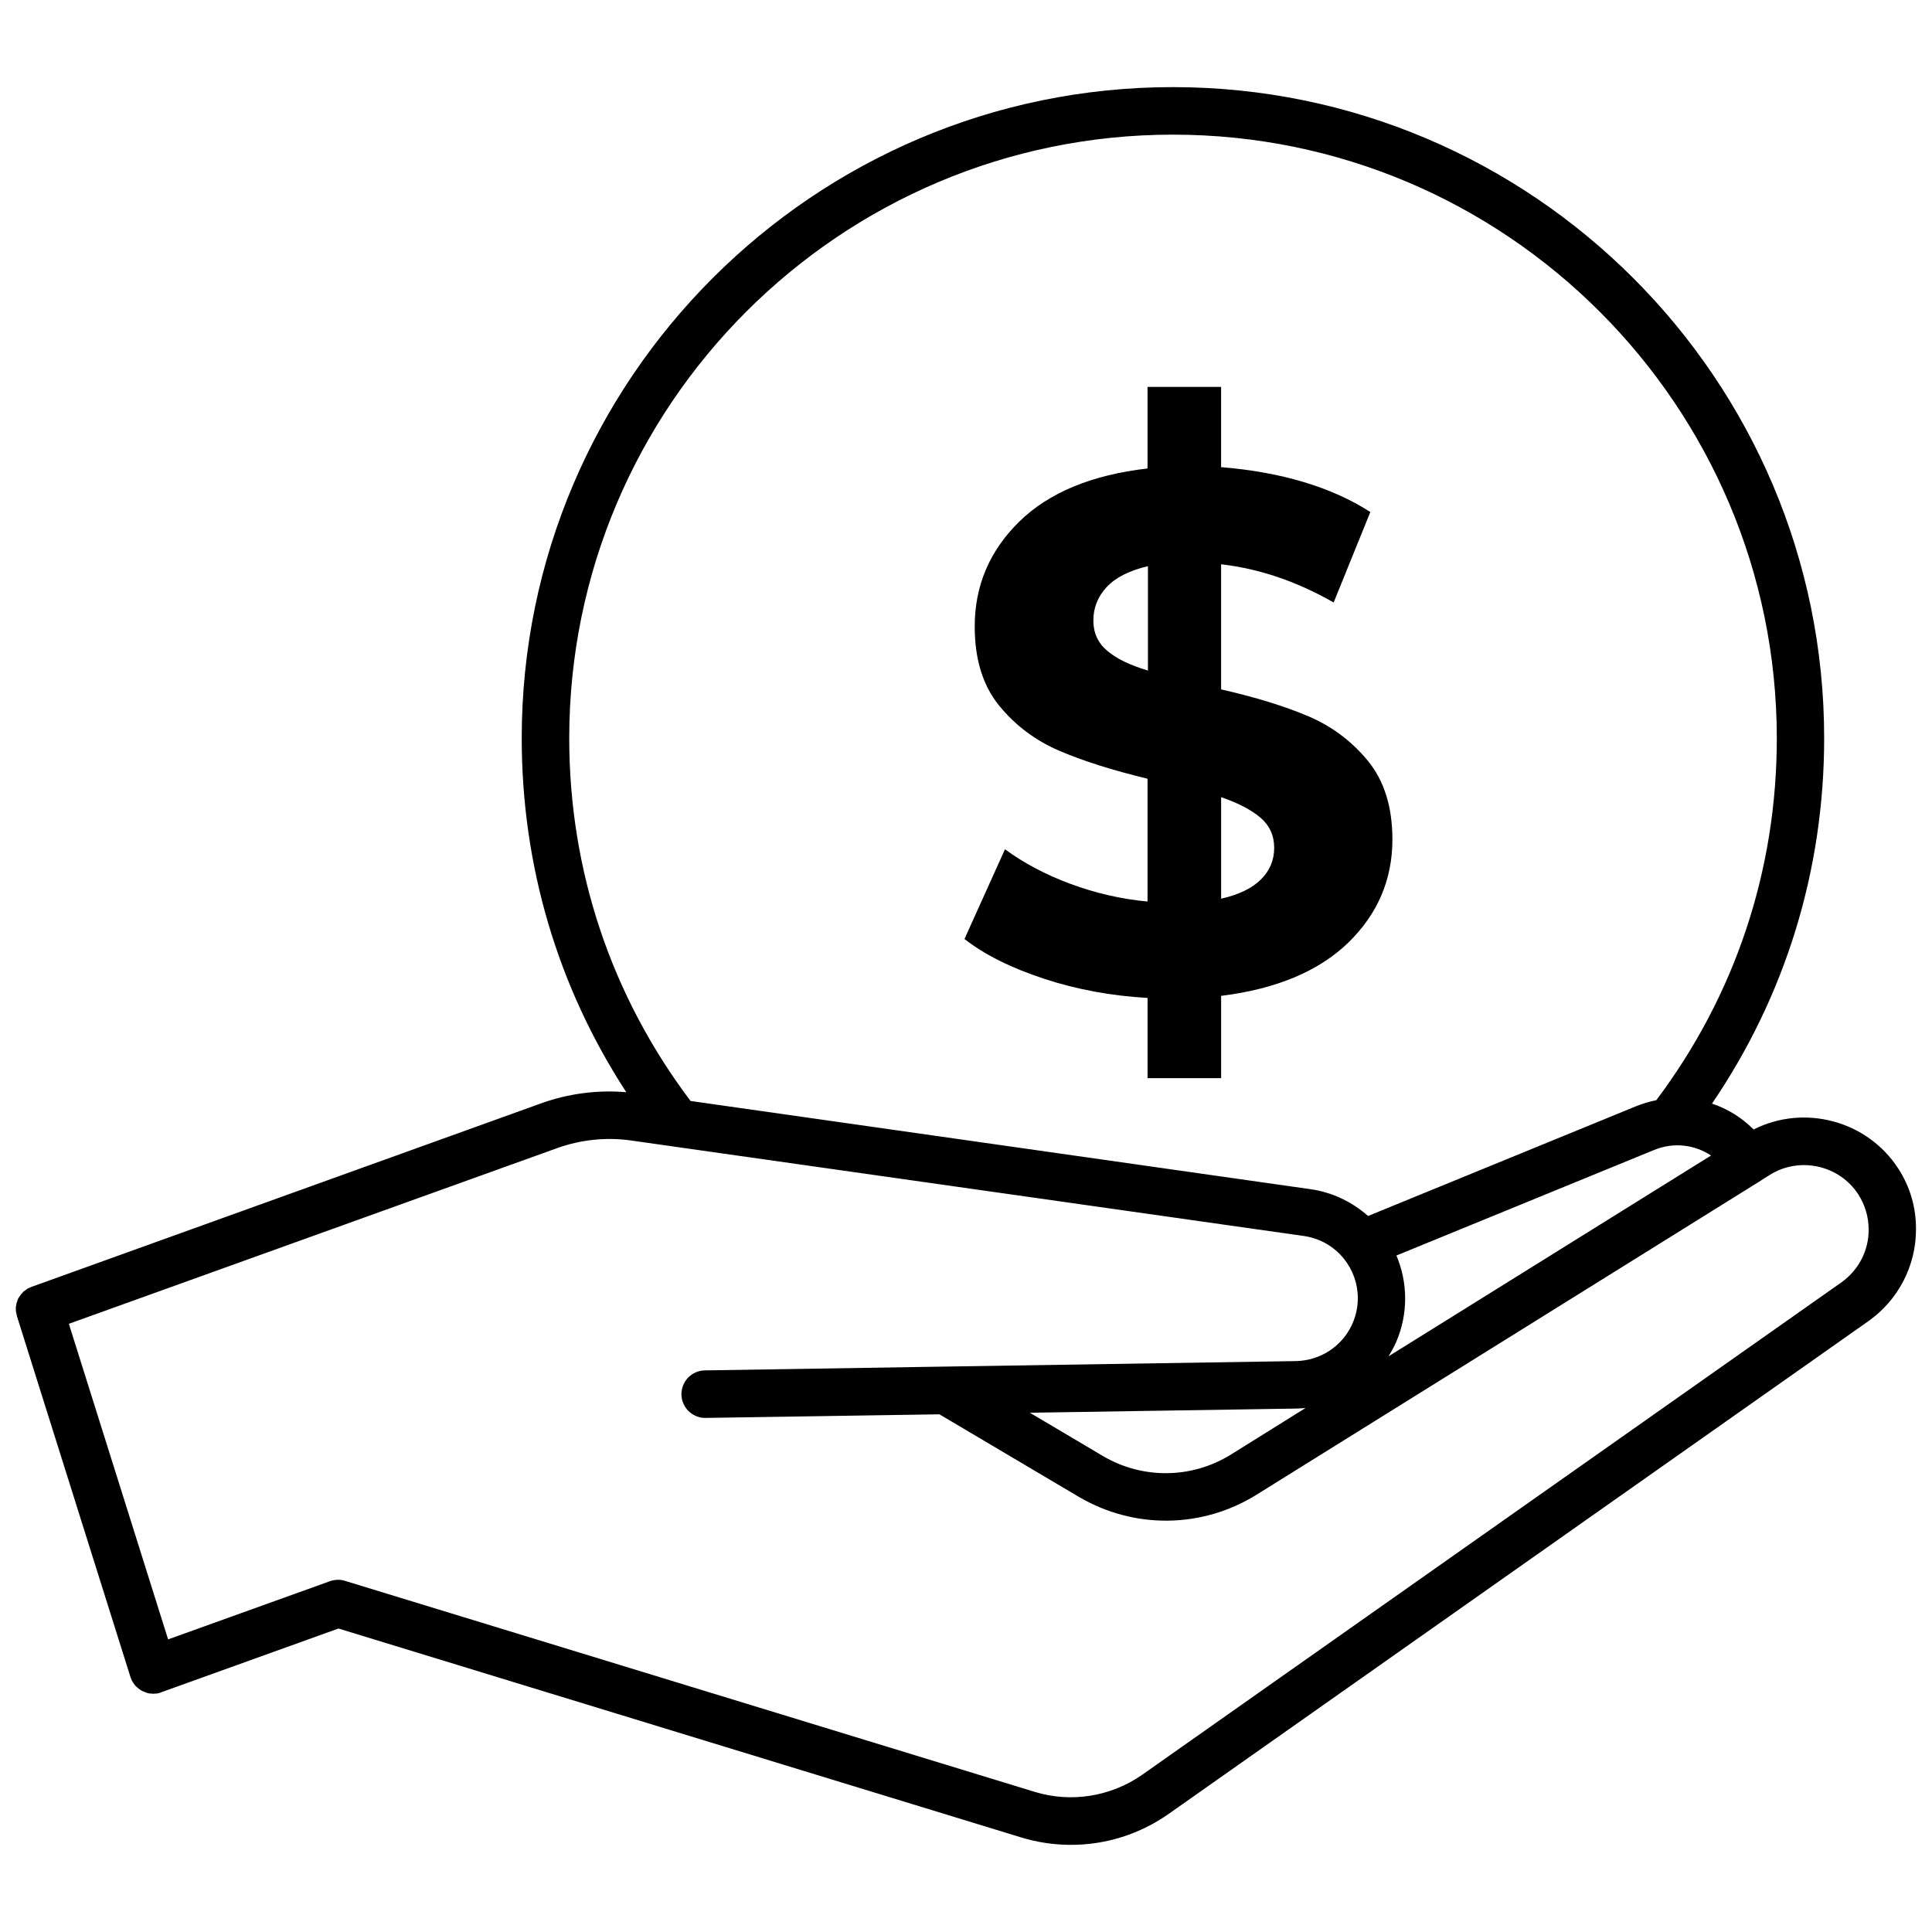
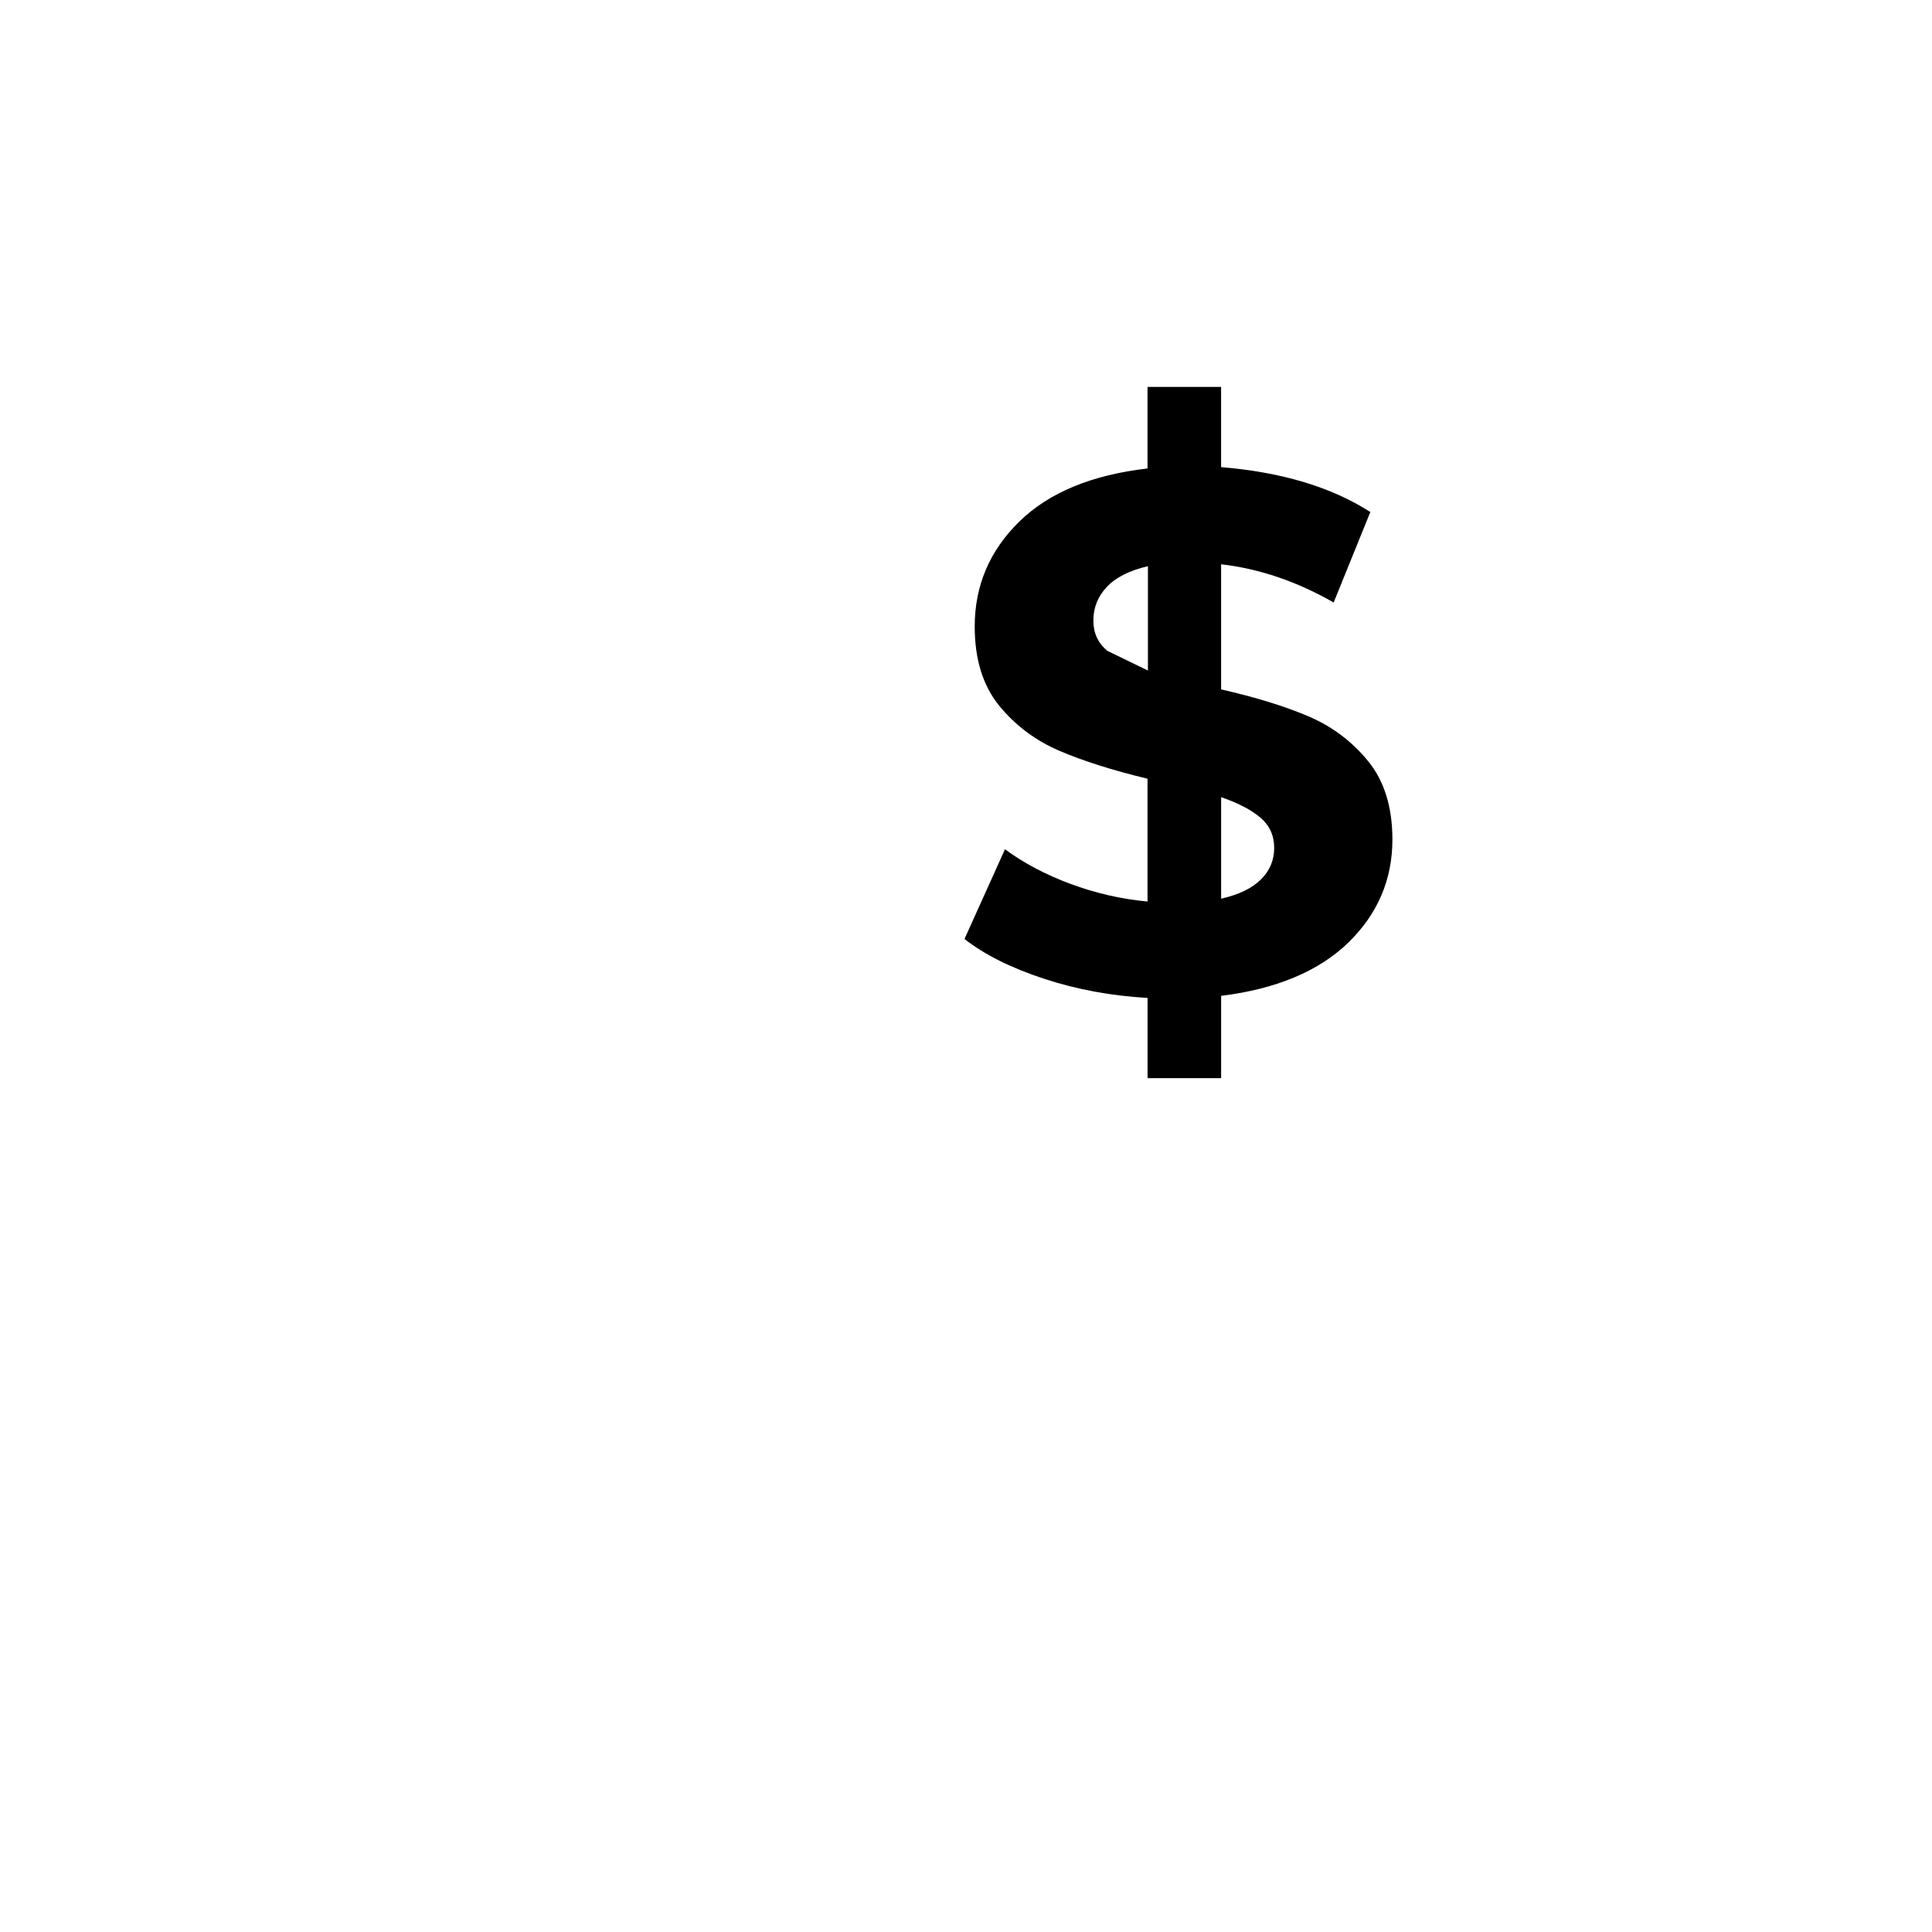
<svg xmlns="http://www.w3.org/2000/svg" width="800px" height="800px" version="1.1" viewBox="144 144 512 512">
  <defs>
    <clipPath id="a">
-       <path d="m148.09 167h503.81v466h-503.81z" />
-     </clipPath>
+       </clipPath>
  </defs>
  <g clip-path="url(#a)">
-     <path d="m647.07 453.7c-8.262-12.797-24.988-17.129-38.34-10.379-3.176-3.176-6.953-5.492-11.035-6.852 19.445-28.566 29.727-61.816 29.727-96.832 0-95.168-77.434-172.55-172.61-172.55-95.117 0-172.55 77.438-172.55 172.55 0 33.754 9.523 65.898 27.711 93.809-7.609-0.656-15.367 0.352-22.621 2.973l-135.02 48.621c-0.152 0.051-0.301 0.152-0.453 0.203-0.203 0.102-0.402 0.152-0.555 0.25-0.199 0.148-0.402 0.25-0.551 0.402-0.152 0.102-0.352 0.25-0.504 0.352-0.152 0.152-0.301 0.301-0.402 0.453-0.152 0.152-0.25 0.301-0.402 0.453-0.102 0.152-0.203 0.352-0.352 0.504-0.102 0.152-0.203 0.352-0.301 0.504-0.102 0.203-0.152 0.352-0.203 0.555-0.051 0.203-0.152 0.352-0.203 0.555-0.051 0.203-0.102 0.402-0.102 0.605-0.051 0.203-0.102 0.402-0.102 0.605v0.605c0 0.203 0 0.402 0.051 0.605 0.051 0.203 0.102 0.453 0.152 0.656 0.051 0.152 0.051 0.301 0.102 0.504l30.078 95.625c0 0.051 0.051 0.102 0.051 0.152 0 0.051 0 0.051 0.051 0.102 0.051 0.102 0.102 0.152 0.102 0.25 0.102 0.25 0.203 0.504 0.352 0.707 0.051 0.102 0.152 0.25 0.203 0.352 0.152 0.203 0.301 0.402 0.453 0.605 0.102 0.102 0.152 0.203 0.25 0.25 0.25 0.25 0.453 0.453 0.754 0.656 0.051 0 0.051 0.051 0.102 0.102 0.301 0.203 0.605 0.402 0.957 0.555 0.102 0.051 0.203 0.051 0.25 0.102 0.25 0.102 0.504 0.203 0.754 0.301 0.102 0.051 0.25 0.051 0.352 0.102 0.25 0.051 0.504 0.102 0.805 0.102 0.102 0 0.25 0 0.352 0.051h0.203c0.25 0 0.555-0.051 0.805-0.051h0.102c0.301-0.051 0.656-0.102 0.957-0.203 0.051 0 0.051-0.051 0.102-0.051s0.102 0 0.102-0.051l47.055-16.93 180.77 55.316c4.383 1.359 8.918 2.016 13.352 2.016 9.219 0 18.289-2.82 26.047-8.312l185.3-130.49c7.859-5.543 12.594-14.609 12.594-24.285 0.055-5.746-1.555-11.285-4.68-16.125zm-133.16 46.152c0.051-0.102 0.102-0.152 0.102-0.25 1.562-3.578 2.367-7.508 2.367-11.539 0-3.93-0.805-7.758-2.316-11.336l68.266-27.961c5.09-2.117 10.73-1.461 15.113 1.461l-85.445 53.199c0.703-1.156 1.359-2.367 1.914-3.574zm-59.047-320.17c88.219 0 160.01 71.793 160.01 160.01 0 34.965-11.035 68.066-31.941 95.875-1.812 0.352-3.629 0.906-5.391 1.613l-70.988 29.07c-4.281-3.777-9.523-6.297-15.266-7.106l-164.29-23.379c-21.008-27.859-32.145-61.062-32.145-96.125 0-88.219 71.793-159.96 160.01-159.96zm177.14 304.15-185.3 130.49c-8.262 5.793-18.895 7.508-28.516 4.535l-182.78-55.922c-1.309-0.402-2.672-0.352-3.981 0.102l-42.875 15.418-26.301-83.633 129.38-46.551c6.297-2.266 13.098-2.973 19.699-2.016l178.2 25.293c4.18 0.605 7.961 2.719 10.629 6.047 2.367 2.922 3.68 6.648 3.68 10.43 0 2.367-0.504 4.637-1.41 6.699-0.805 1.812-1.914 3.527-3.375 4.988-3.074 3.125-7.203 4.887-11.586 4.988l-93.203 1.461h-0.051l-63.43 1.008c-3.477 0.051-6.246 2.922-6.195 6.398 0.051 3.426 2.871 6.195 6.297 6.195h0.102l61.969-0.957 36.93 21.867c14.66 8.613 32.695 8.414 47.105-0.555l133.71-83.281 0.051-0.051 2.316-1.461c7.859-4.887 18.391-2.57 23.426 5.238 1.762 2.769 2.719 5.945 2.719 9.27 0.047 5.535-2.676 10.777-7.207 14zm-142.02 33.301-19.699 12.293c-10.43 6.5-23.477 6.648-34.059 0.402l-19.297-11.438 70.684-1.109c0.809 0.004 1.613-0.098 2.371-0.148z" />
-   </g>
-   <path d="m427.66 378.23c-6.648-2.469-12.395-5.543-17.332-9.168l-10.73 23.781c5.34 4.18 12.344 7.656 21.059 10.531 8.715 2.871 17.887 4.535 27.457 5.09v21.262h19.496v-21.816c14.66-1.812 25.895-6.551 33.703-14.105 7.809-7.609 11.688-16.727 11.688-27.355 0-8.566-2.168-15.516-6.449-20.758-4.281-5.238-9.574-9.219-15.871-11.891-6.297-2.672-14.008-5.039-23.074-7.106v-33.152c10.125 1.16 20.051 4.535 29.824 10.125l9.723-23.98c-10.379-6.648-23.578-10.578-39.551-11.891v-21.262h-19.496v21.613c-14.812 1.715-26.148 6.398-34.008 14.105-7.859 7.707-11.789 16.977-11.789 27.762 0 8.715 2.168 15.668 6.449 20.957 4.281 5.238 9.621 9.27 15.973 11.992 6.348 2.719 14.156 5.188 23.375 7.406v32.547c-6.992-0.656-13.793-2.219-20.445-4.688zm39.953-22.973c4.535 1.562 8.012 3.375 10.43 5.441 2.418 2.066 3.629 4.734 3.629 8.012 0 3.223-1.16 6.047-3.527 8.363-2.316 2.316-5.844 4.031-10.531 5.09zm-30.18-38.793c-2.469-2.066-3.68-4.734-3.68-8.012 0-3.375 1.16-6.348 3.527-8.867 2.316-2.519 5.996-4.383 10.934-5.543v27.66c-4.734-1.41-8.312-3.125-10.781-5.238z" />
+     </g>
+   <path d="m427.66 378.23c-6.648-2.469-12.395-5.543-17.332-9.168l-10.73 23.781c5.34 4.18 12.344 7.656 21.059 10.531 8.715 2.871 17.887 4.535 27.457 5.09v21.262h19.496v-21.816c14.66-1.812 25.895-6.551 33.703-14.105 7.809-7.609 11.688-16.727 11.688-27.355 0-8.566-2.168-15.516-6.449-20.758-4.281-5.238-9.574-9.219-15.871-11.891-6.297-2.672-14.008-5.039-23.074-7.106v-33.152c10.125 1.16 20.051 4.535 29.824 10.125l9.723-23.98c-10.379-6.648-23.578-10.578-39.551-11.891v-21.262h-19.496v21.613c-14.812 1.715-26.148 6.398-34.008 14.105-7.859 7.707-11.789 16.977-11.789 27.762 0 8.715 2.168 15.668 6.449 20.957 4.281 5.238 9.621 9.27 15.973 11.992 6.348 2.719 14.156 5.188 23.375 7.406v32.547c-6.992-0.656-13.793-2.219-20.445-4.688zm39.953-22.973c4.535 1.562 8.012 3.375 10.43 5.441 2.418 2.066 3.629 4.734 3.629 8.012 0 3.223-1.16 6.047-3.527 8.363-2.316 2.316-5.844 4.031-10.531 5.09zm-30.18-38.793c-2.469-2.066-3.68-4.734-3.68-8.012 0-3.375 1.16-6.348 3.527-8.867 2.316-2.519 5.996-4.383 10.934-5.543v27.66z" />
</svg>